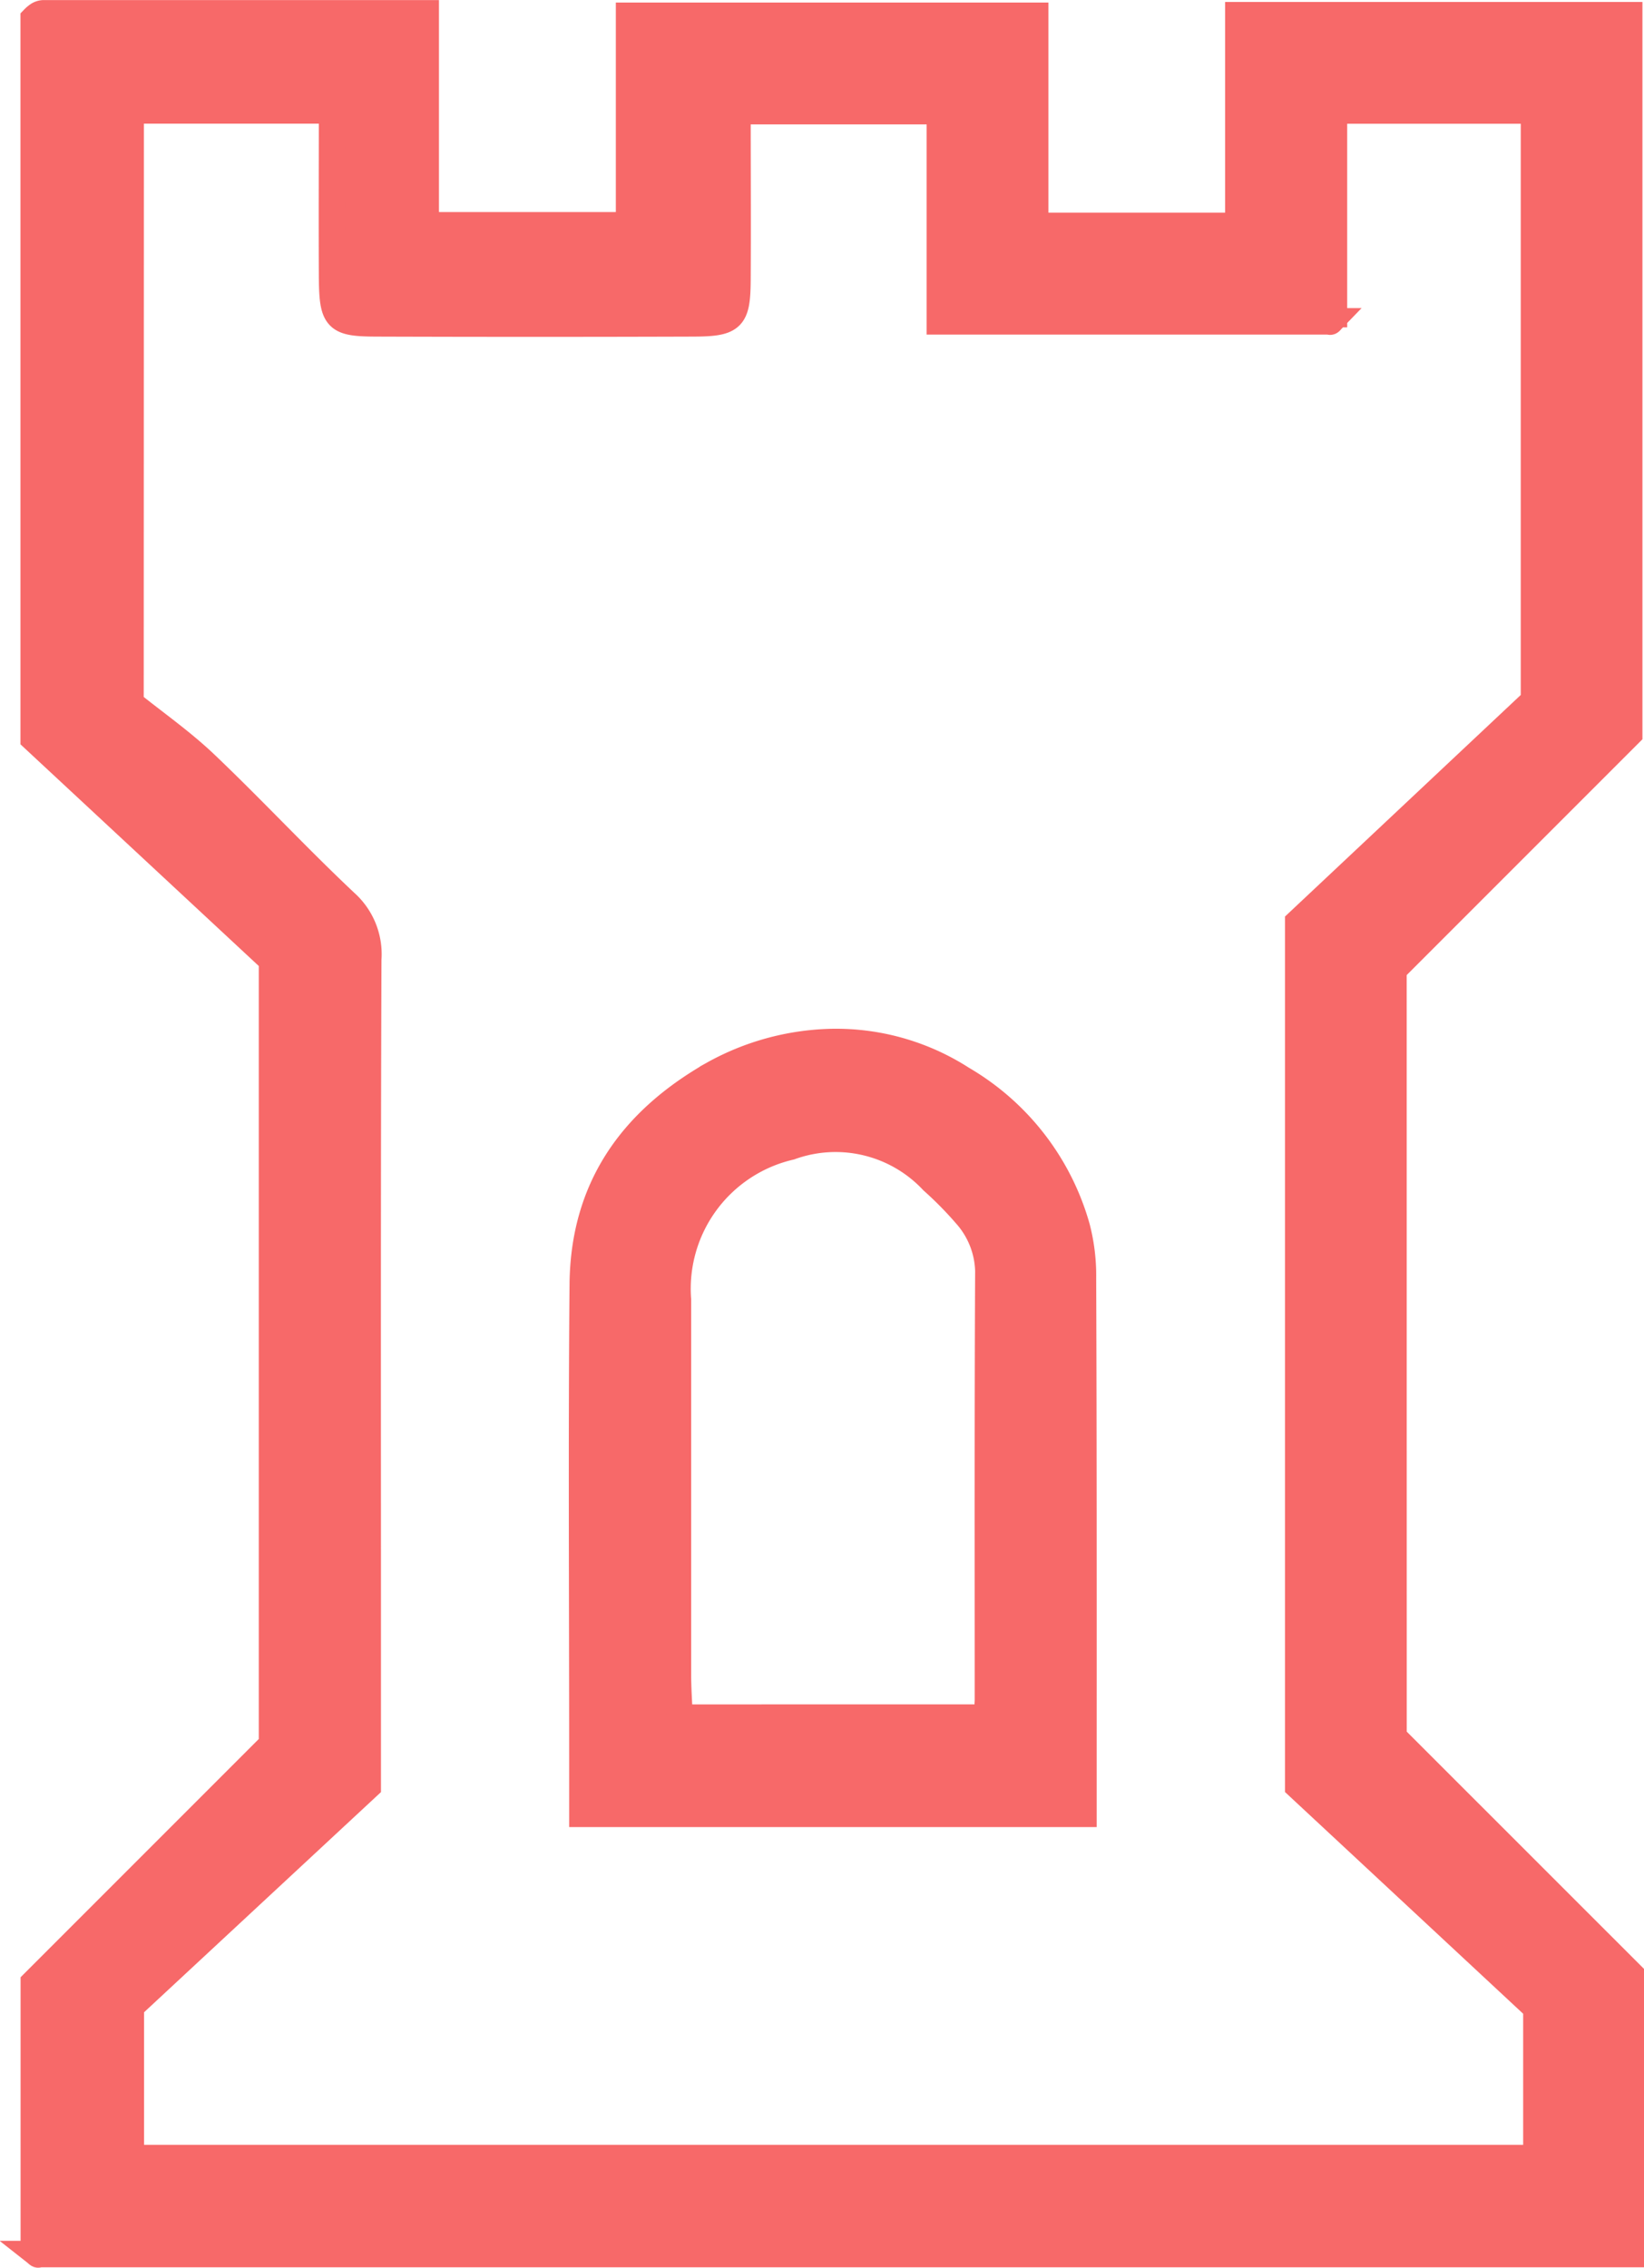
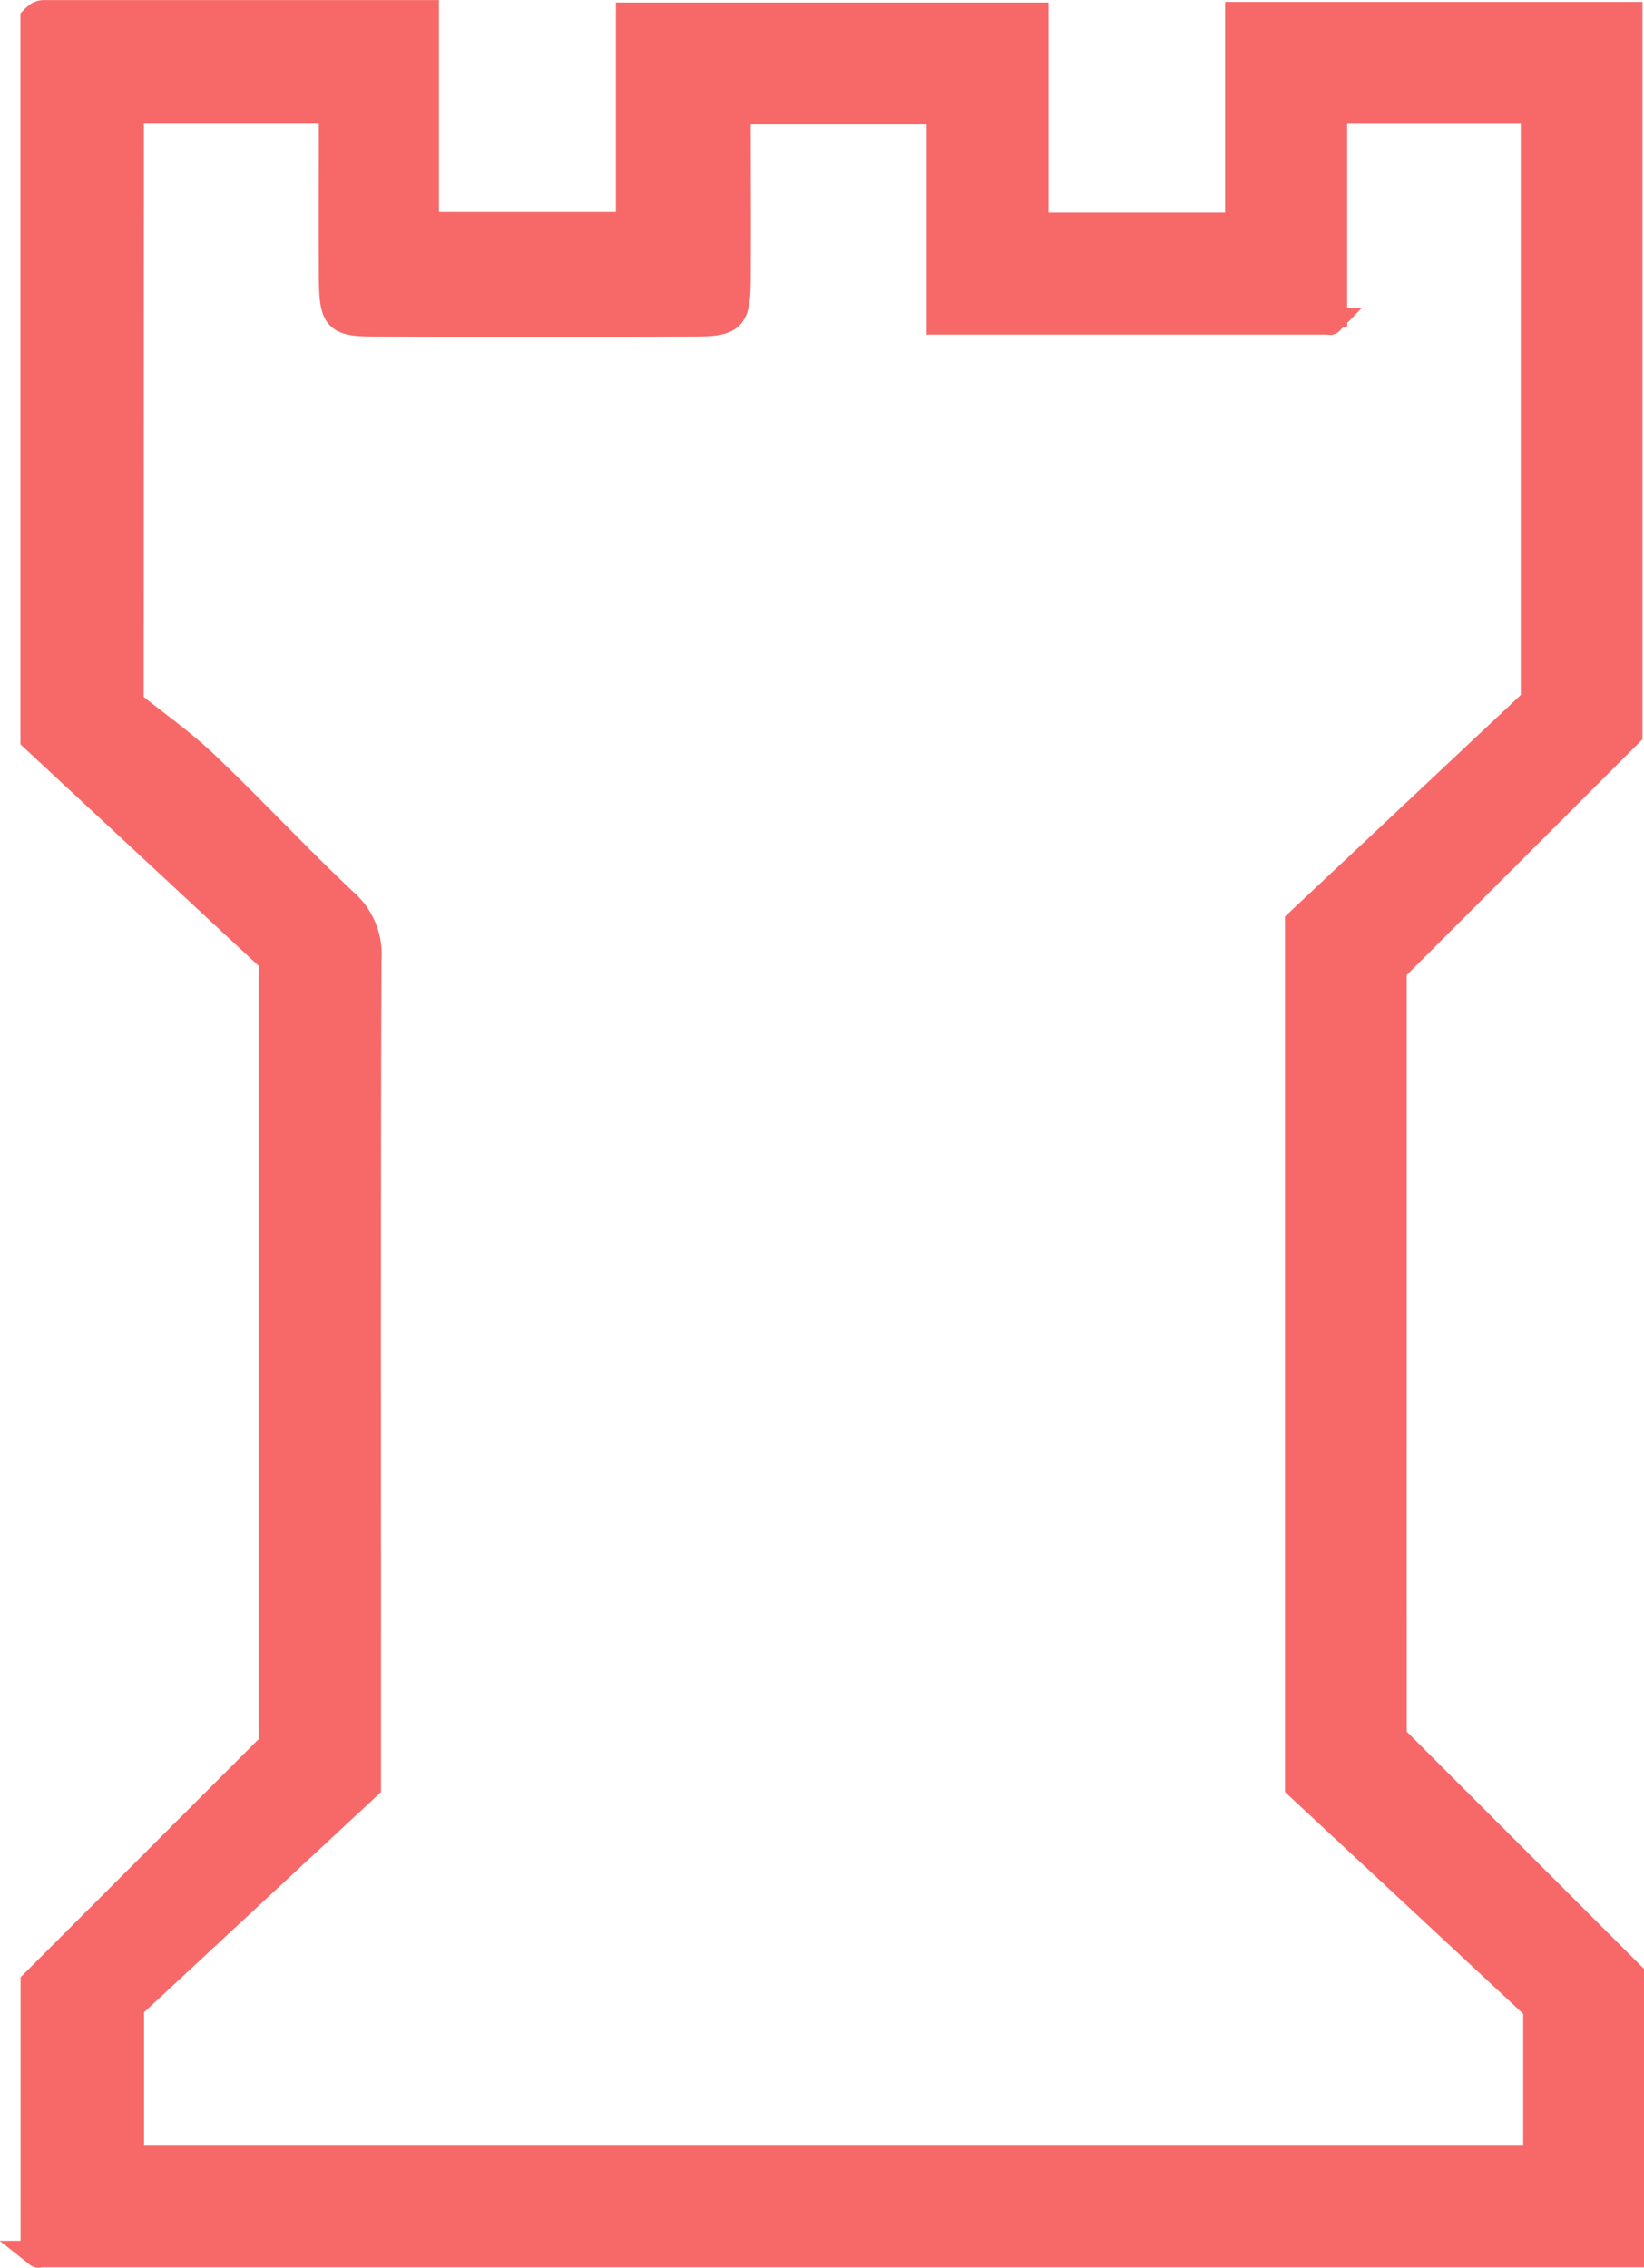
<svg xmlns="http://www.w3.org/2000/svg" width="62.067" height="85.592" viewBox="0 0 62.067 85.592">
  <g id="Group_3015" data-name="Group 3015" transform="translate(-423.727 -314.5)">
    <path id="Path_3547" data-name="Path 3547" d="M476.337,380.066l8.957,8.954v10.557H425.155c.047.037-.019,0-.063-.055a.337.337,0,0,1-.088-.186c0-3.376,0-6.753,0-10l8.993-8.993v-29.6L425,342.376V315.207a1.088,1.088,0,0,1,.156-.133.4.4,0,0,1,.195-.07c4.79,0,9.58,0,14.448,0v8h7.678v-7.908h15.332v7.931h7.526c-.035.032.03-.011.071-.071a.367.367,0,0,0,.074-.193c0-2.539,0-5.079,0-7.689h14.755v27.122l-8.9,8.9C476.336,360.86,476.336,370.464,476.337,380.066Zm-47.684-39.019c.917.738,1.939,1.452,2.83,2.3,1.792,1.707,3.48,3.525,5.283,5.221a2.611,2.611,0,0,1,.863,2.139c-.032,8.478-.019,16.957-.019,25.435v5.781l-8.944,8.31v5.721h53.066v-5.665l-8.991-8.368V349.309l8.9-8.362V318.671h-7.553c0,2.607,0,5.146,0,7.685a.405.405,0,0,1-.069.195c-.039.063-.1.112-.067.078H459.211v-7.934h-7.642c0,2.186.012,4.282,0,6.377-.011,1.455-.184,1.628-1.681,1.633q-5.965.02-11.93,0c-1.567-.005-1.686-.148-1.694-1.846-.01-2.076,0-4.152,0-6.192h-7.605Z" fill="#f76969" stroke="#f76969" stroke-width="1" />
-     <path id="Path_3548" data-name="Path 3548" d="M489.9,430.355H470.984v-2.216c0-5.923-.038-11.845.014-17.767.032-3.6,1.808-6.152,4.921-7.929a9.614,9.614,0,0,1,4.409-1.217,8.784,8.784,0,0,1,4.995,1.4,9.441,9.441,0,0,1,4.329,5.6,7.232,7.232,0,0,1,.229,1.913C489.907,416.811,489.9,423.483,489.9,430.355Zm-3.661-3.632c.023-.277.056-.489.056-.7,0-5.386-.011-10.772.016-16.158a3.319,3.319,0,0,0-.843-2.121,13.7,13.7,0,0,0-1.259-1.278,5.023,5.023,0,0,0-5.376-1.29,5.5,5.5,0,0,0-4.243,5.775q0,7.07,0,14.139c0,.57.043,1.14.063,1.635Z" transform="translate(-25.269 -47.394)" fill="#f76969" stroke="#f76969" stroke-width="1" />
  </g>
</svg>